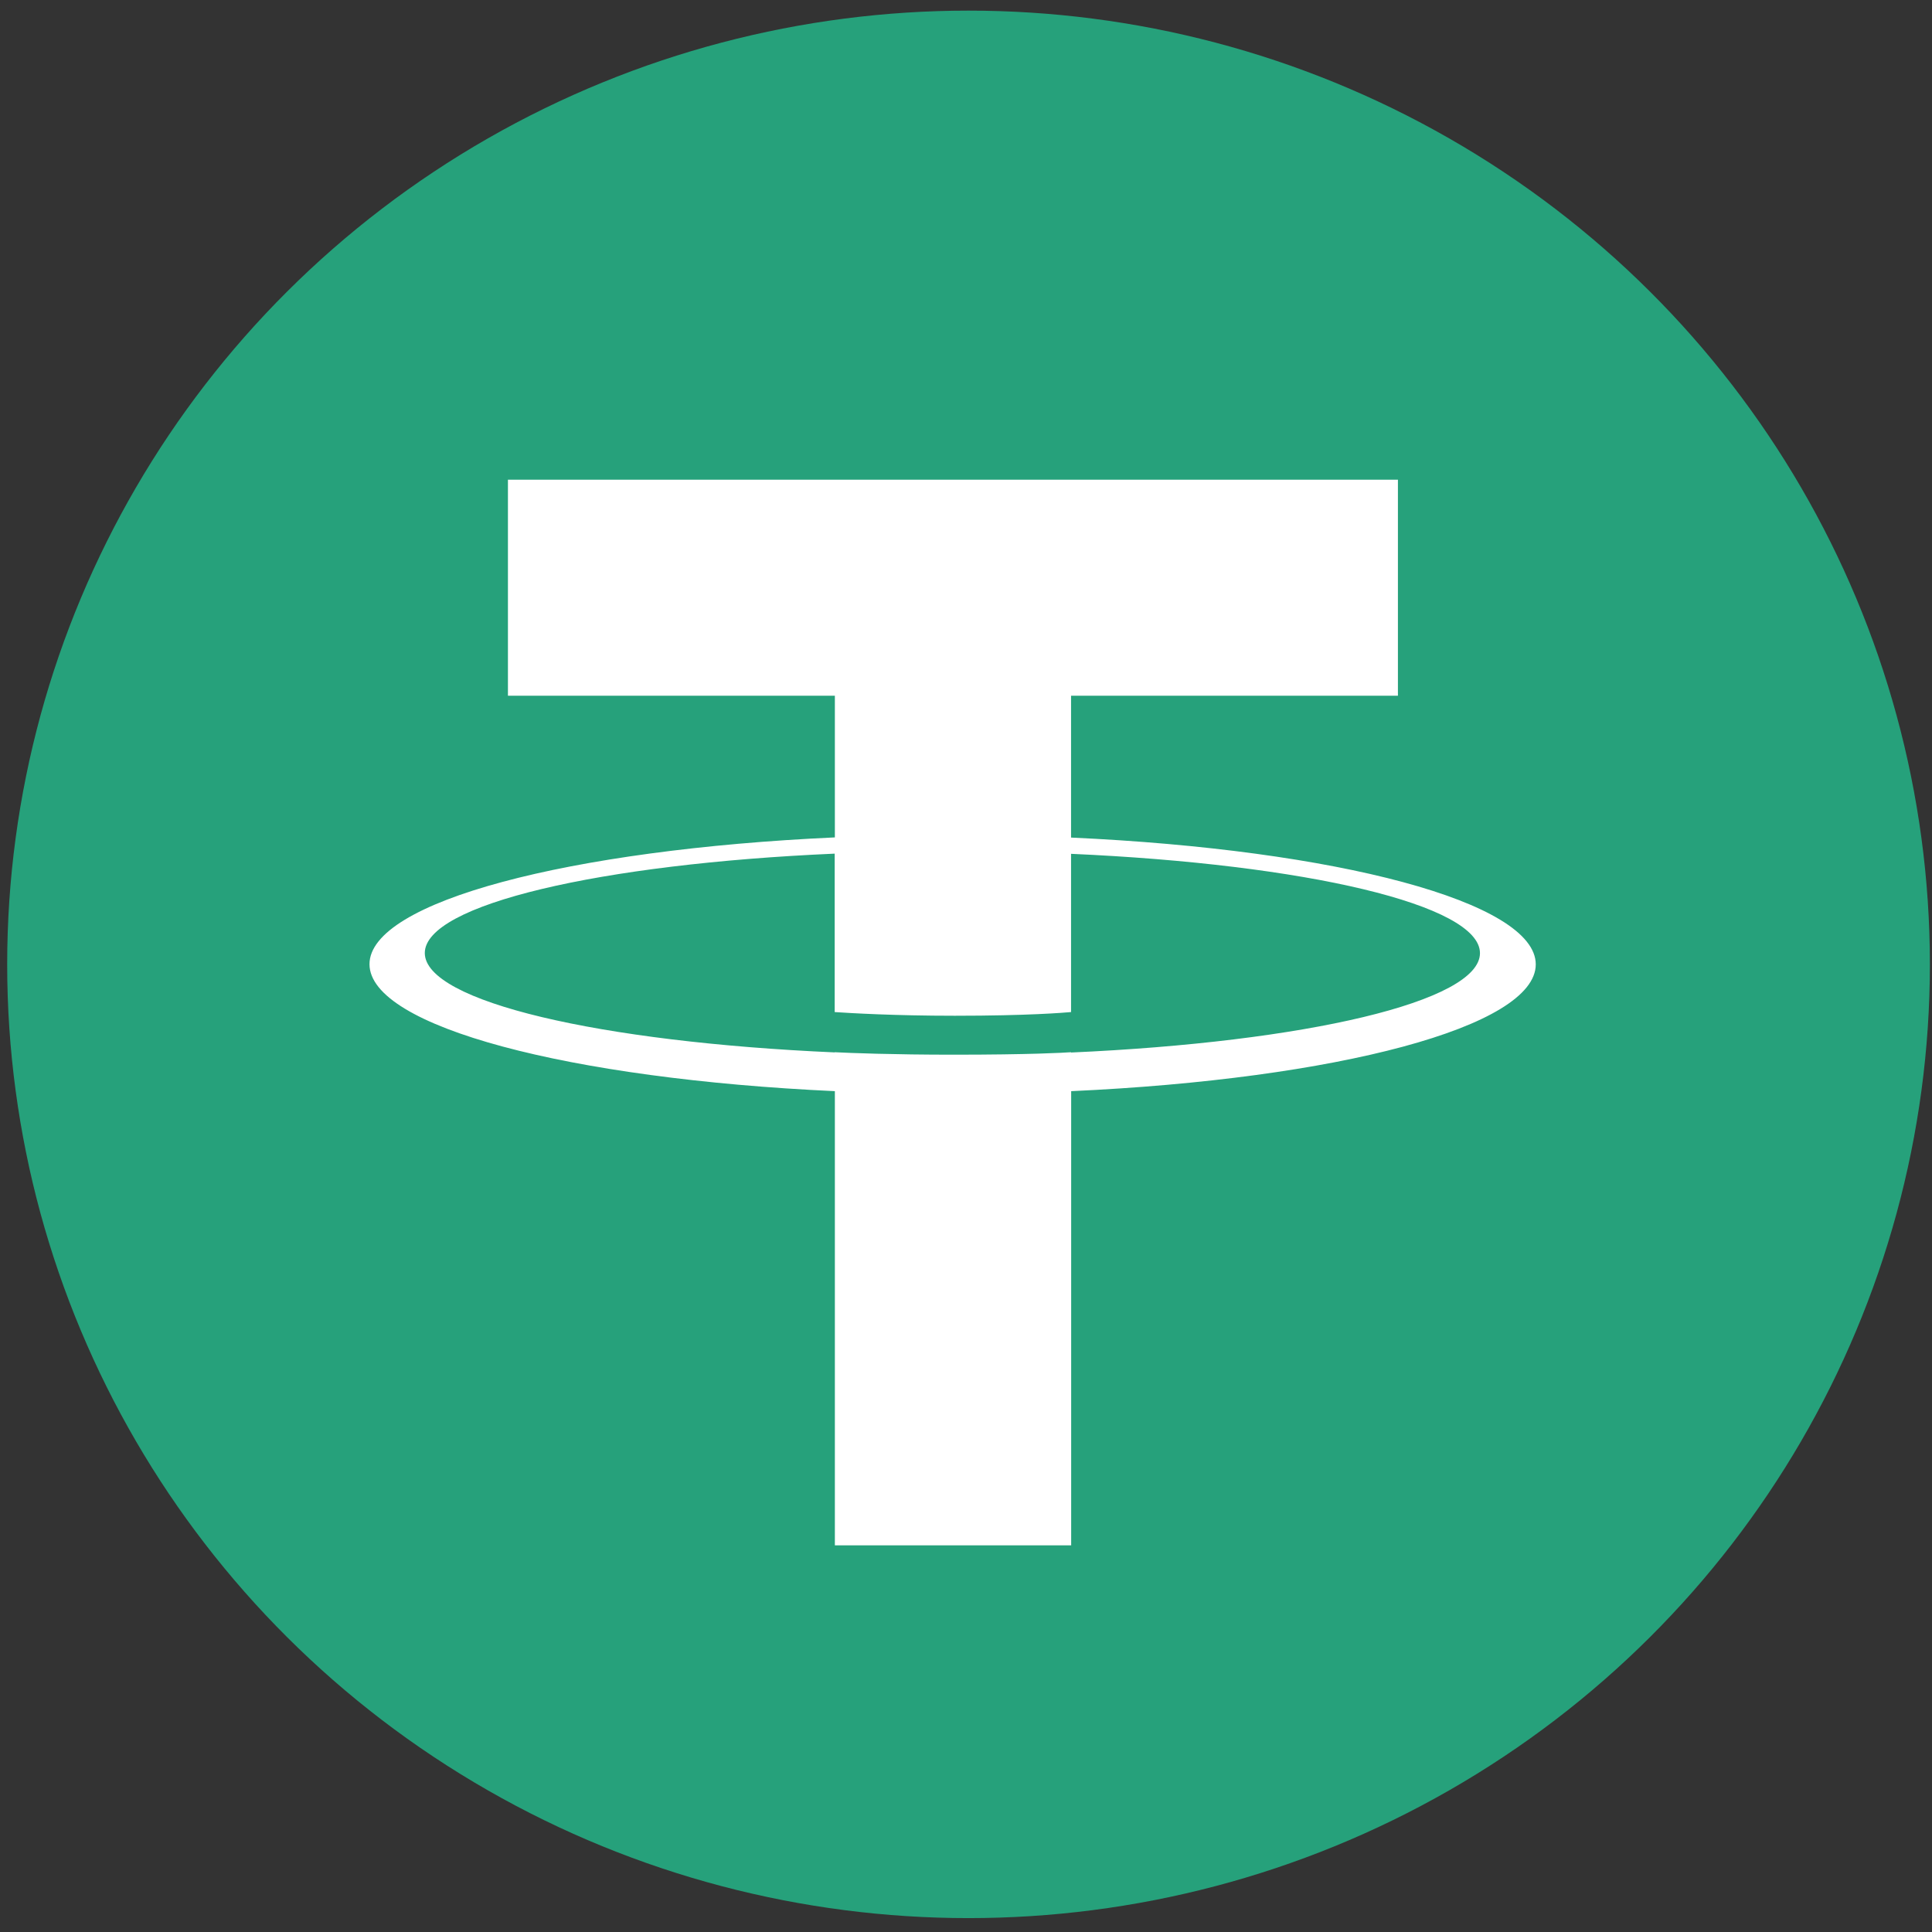
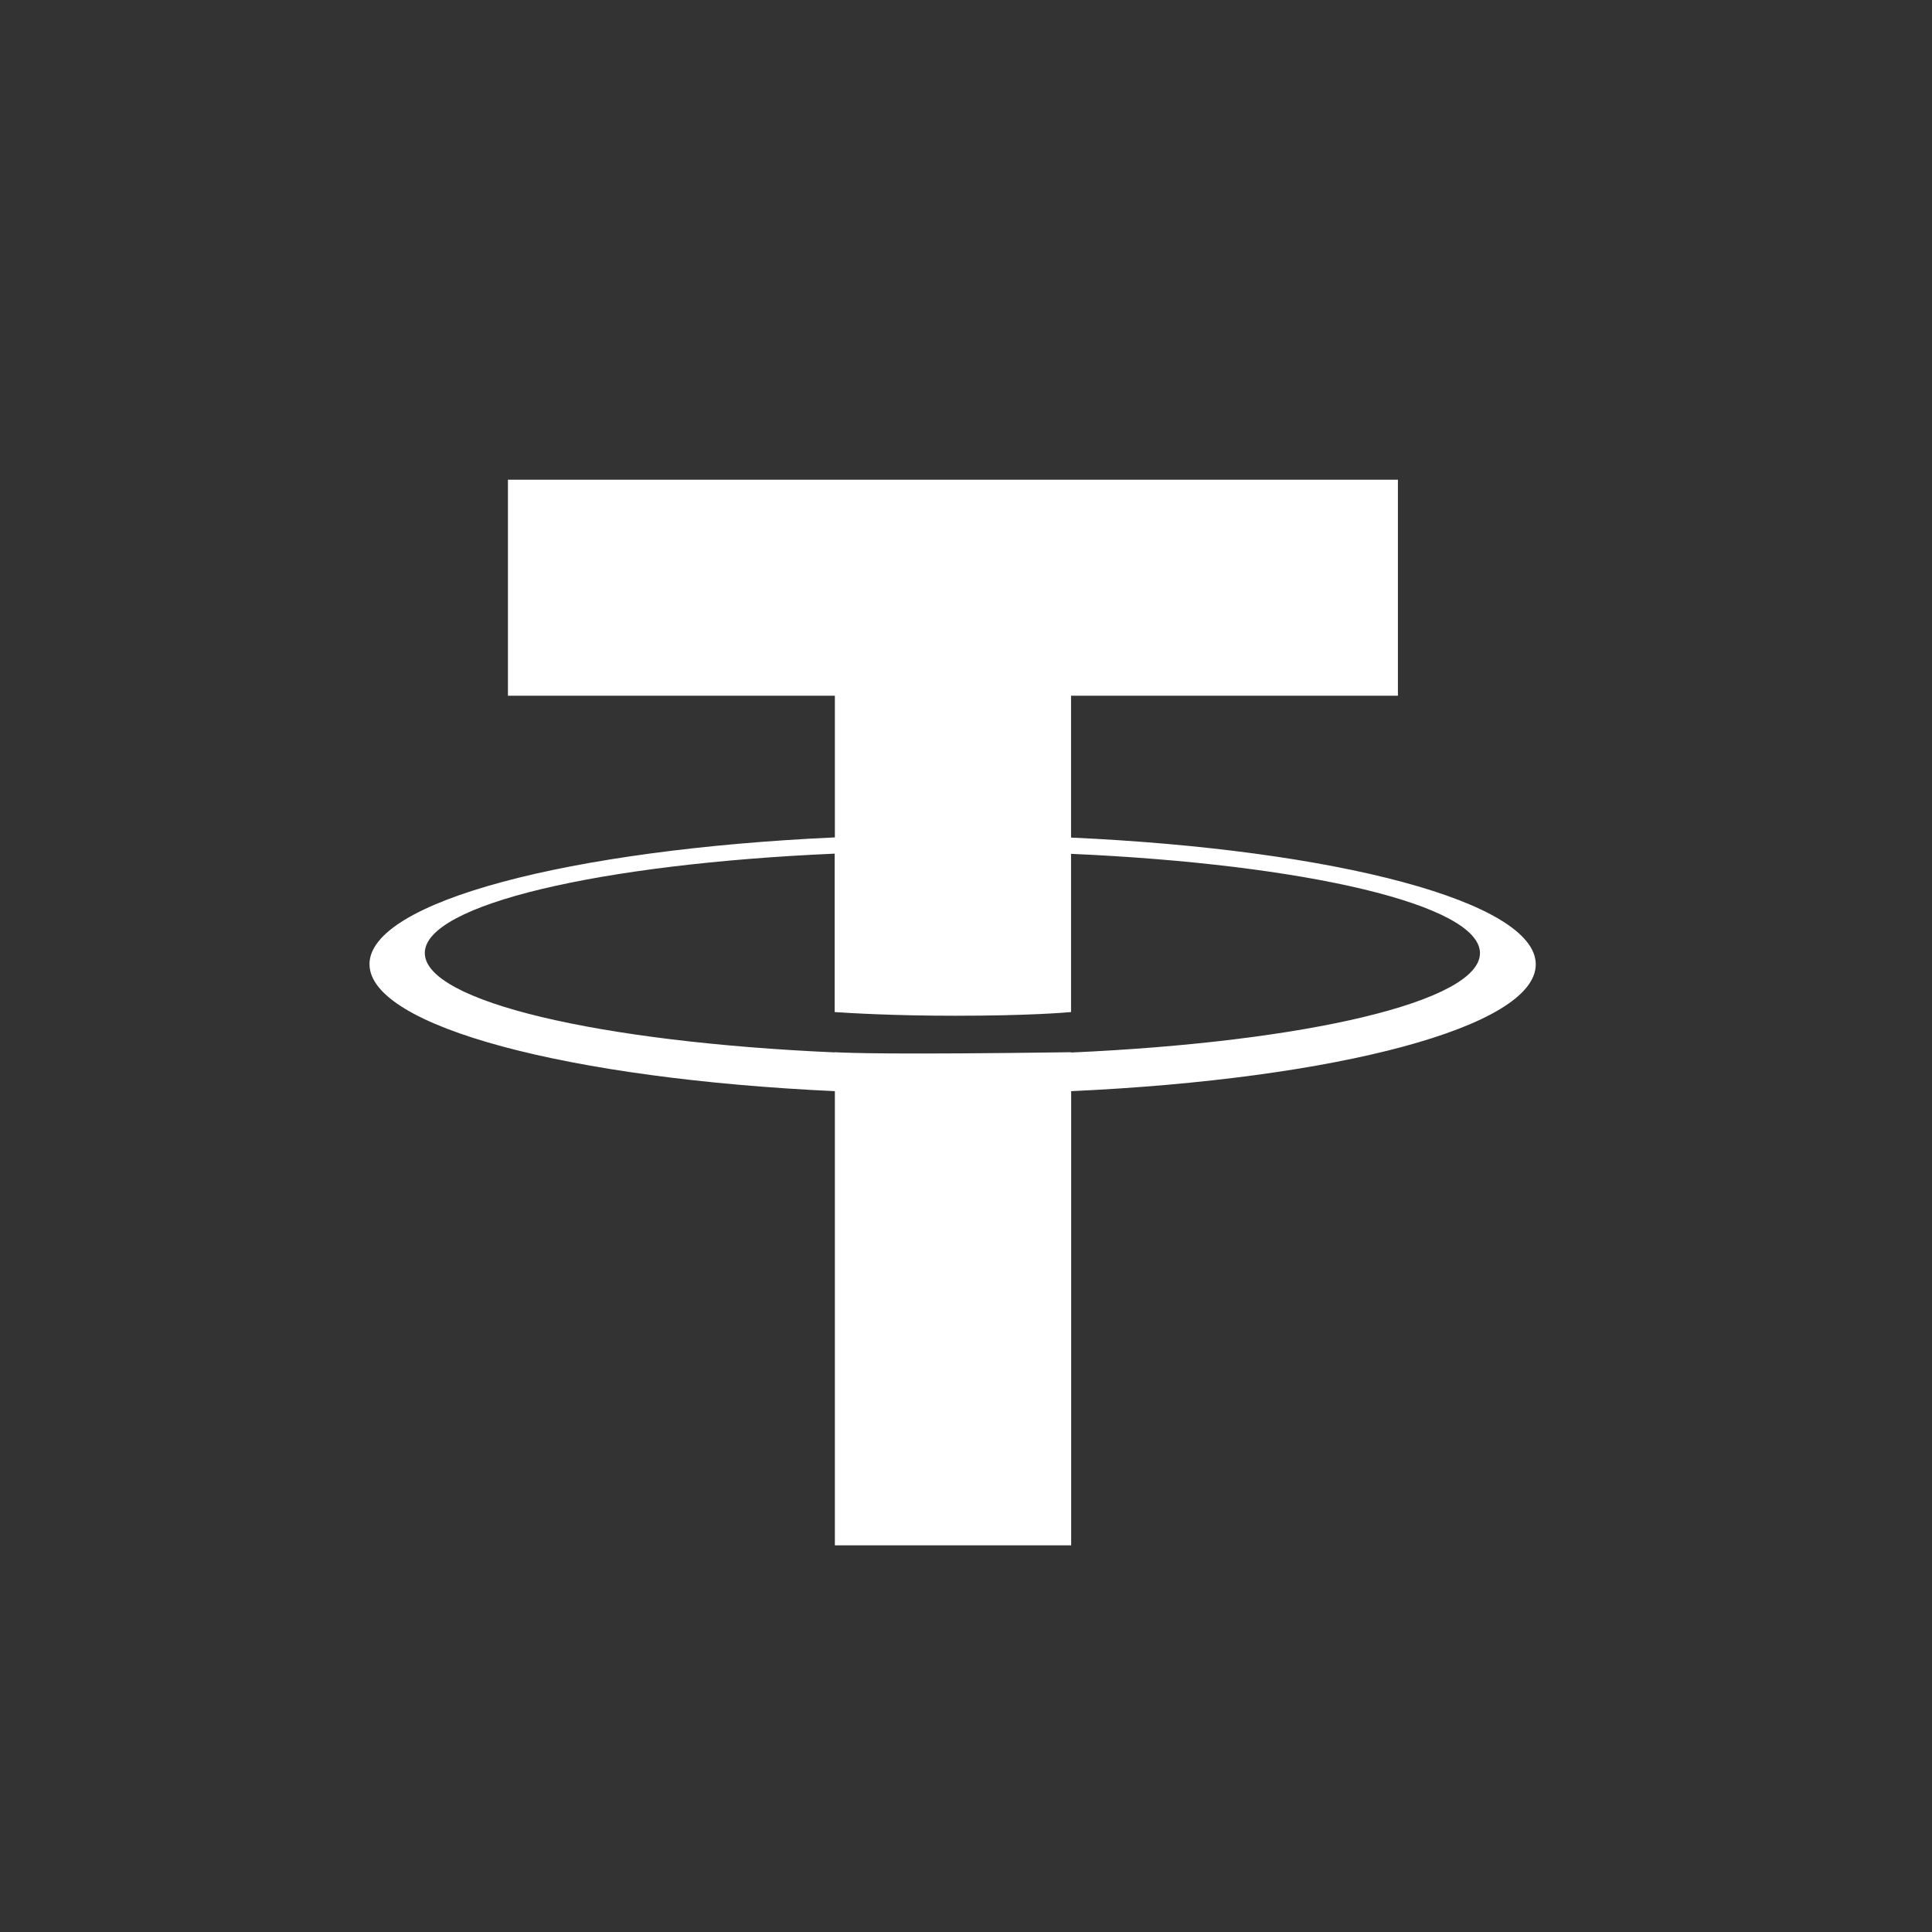
<svg xmlns="http://www.w3.org/2000/svg" width="32px" height="32px" viewBox="0 0 32 32" version="1.1">
  <rect x="0" y="0" width="32" height="32" fill="#333333" stroke="none" />
  <desc>Created with Sketch.</desc>
  <g id="logo-/-stable-/-flat-/-usdt" stroke="none" stroke-width="1" fill="none" fill-rule="evenodd">
    <g id="Group-2">
-       <ellipse id="Oval" fill="#26A17B" cx="16.042" cy="15.973" rx="15.923" ry="15.797" />
-       <path d="M17.74,17.431 L17.74,17.428 C17.629,17.436 17.061,17.469 15.796,17.469 C14.785,17.469 14.076,17.441 13.825,17.428 L13.825,17.431 C9.937,17.26 7.036,16.59 7.036,15.785 C7.036,14.982 9.939,14.309 13.825,14.139 L13.825,16.763 C14.079,16.78 14.808,16.824 15.814,16.824 C17.023,16.824 17.627,16.773 17.74,16.763 L17.74,14.142 C21.62,14.314 24.513,14.985 24.513,15.787 C24.513,16.59 21.618,17.26 17.74,17.433 M17.74,13.87 L17.74,11.523 L23.154,11.523 L23.154,7.945 L8.413,7.945 L8.413,11.523 L13.828,11.523 L13.828,13.87 C9.427,14.071 6.12,14.934 6.12,15.97 C6.12,17.006 9.43,17.87 13.828,18.073 L13.828,25.596 L17.742,25.596 L17.742,18.073 C22.135,17.873 25.437,17.009 25.437,15.973 C25.437,14.939 22.135,14.073 17.742,13.873" id="Shape" fill="#FFFFFF" fill-rule="nonzero" />
+       <path d="M17.74,17.431 L17.74,17.428 C14.785,17.469 14.076,17.441 13.825,17.428 L13.825,17.431 C9.937,17.26 7.036,16.59 7.036,15.785 C7.036,14.982 9.939,14.309 13.825,14.139 L13.825,16.763 C14.079,16.78 14.808,16.824 15.814,16.824 C17.023,16.824 17.627,16.773 17.74,16.763 L17.74,14.142 C21.62,14.314 24.513,14.985 24.513,15.787 C24.513,16.59 21.618,17.26 17.74,17.433 M17.74,13.87 L17.74,11.523 L23.154,11.523 L23.154,7.945 L8.413,7.945 L8.413,11.523 L13.828,11.523 L13.828,13.87 C9.427,14.071 6.12,14.934 6.12,15.97 C6.12,17.006 9.43,17.87 13.828,18.073 L13.828,25.596 L17.742,25.596 L17.742,18.073 C22.135,17.873 25.437,17.009 25.437,15.973 C25.437,14.939 22.135,14.073 17.742,13.873" id="Shape" fill="#FFFFFF" fill-rule="nonzero" />
    </g>
  </g>
</svg>